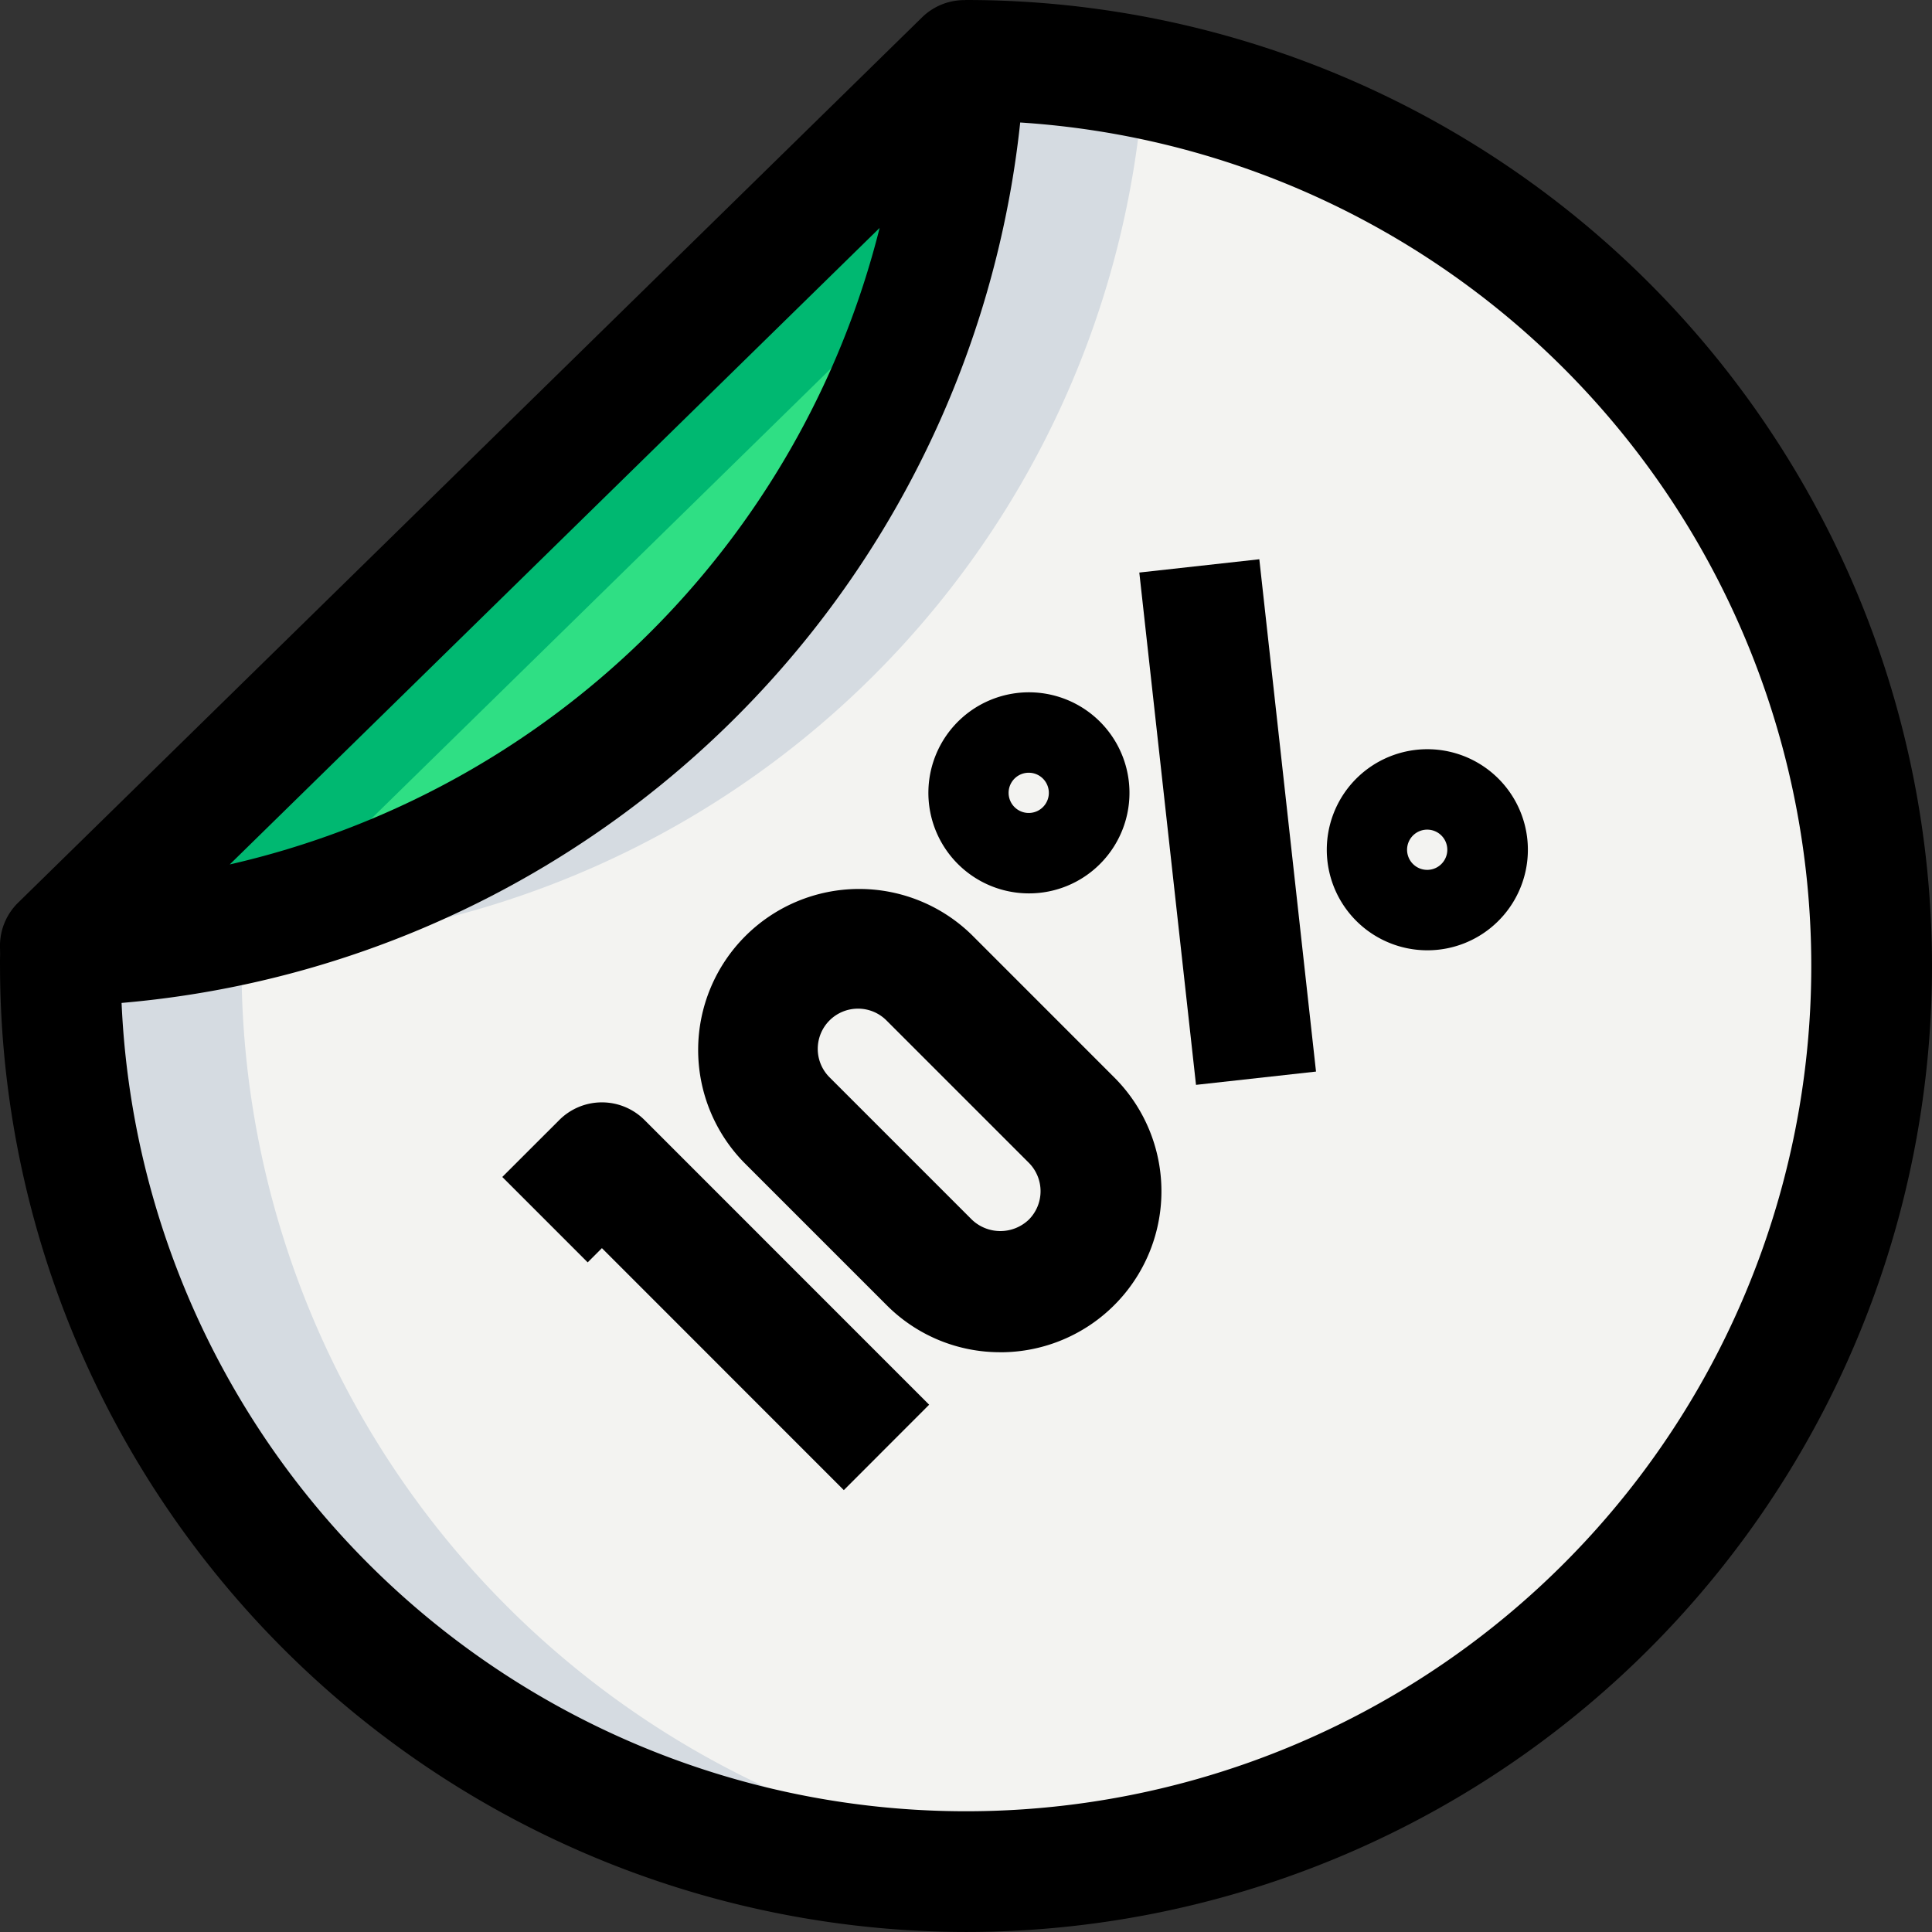
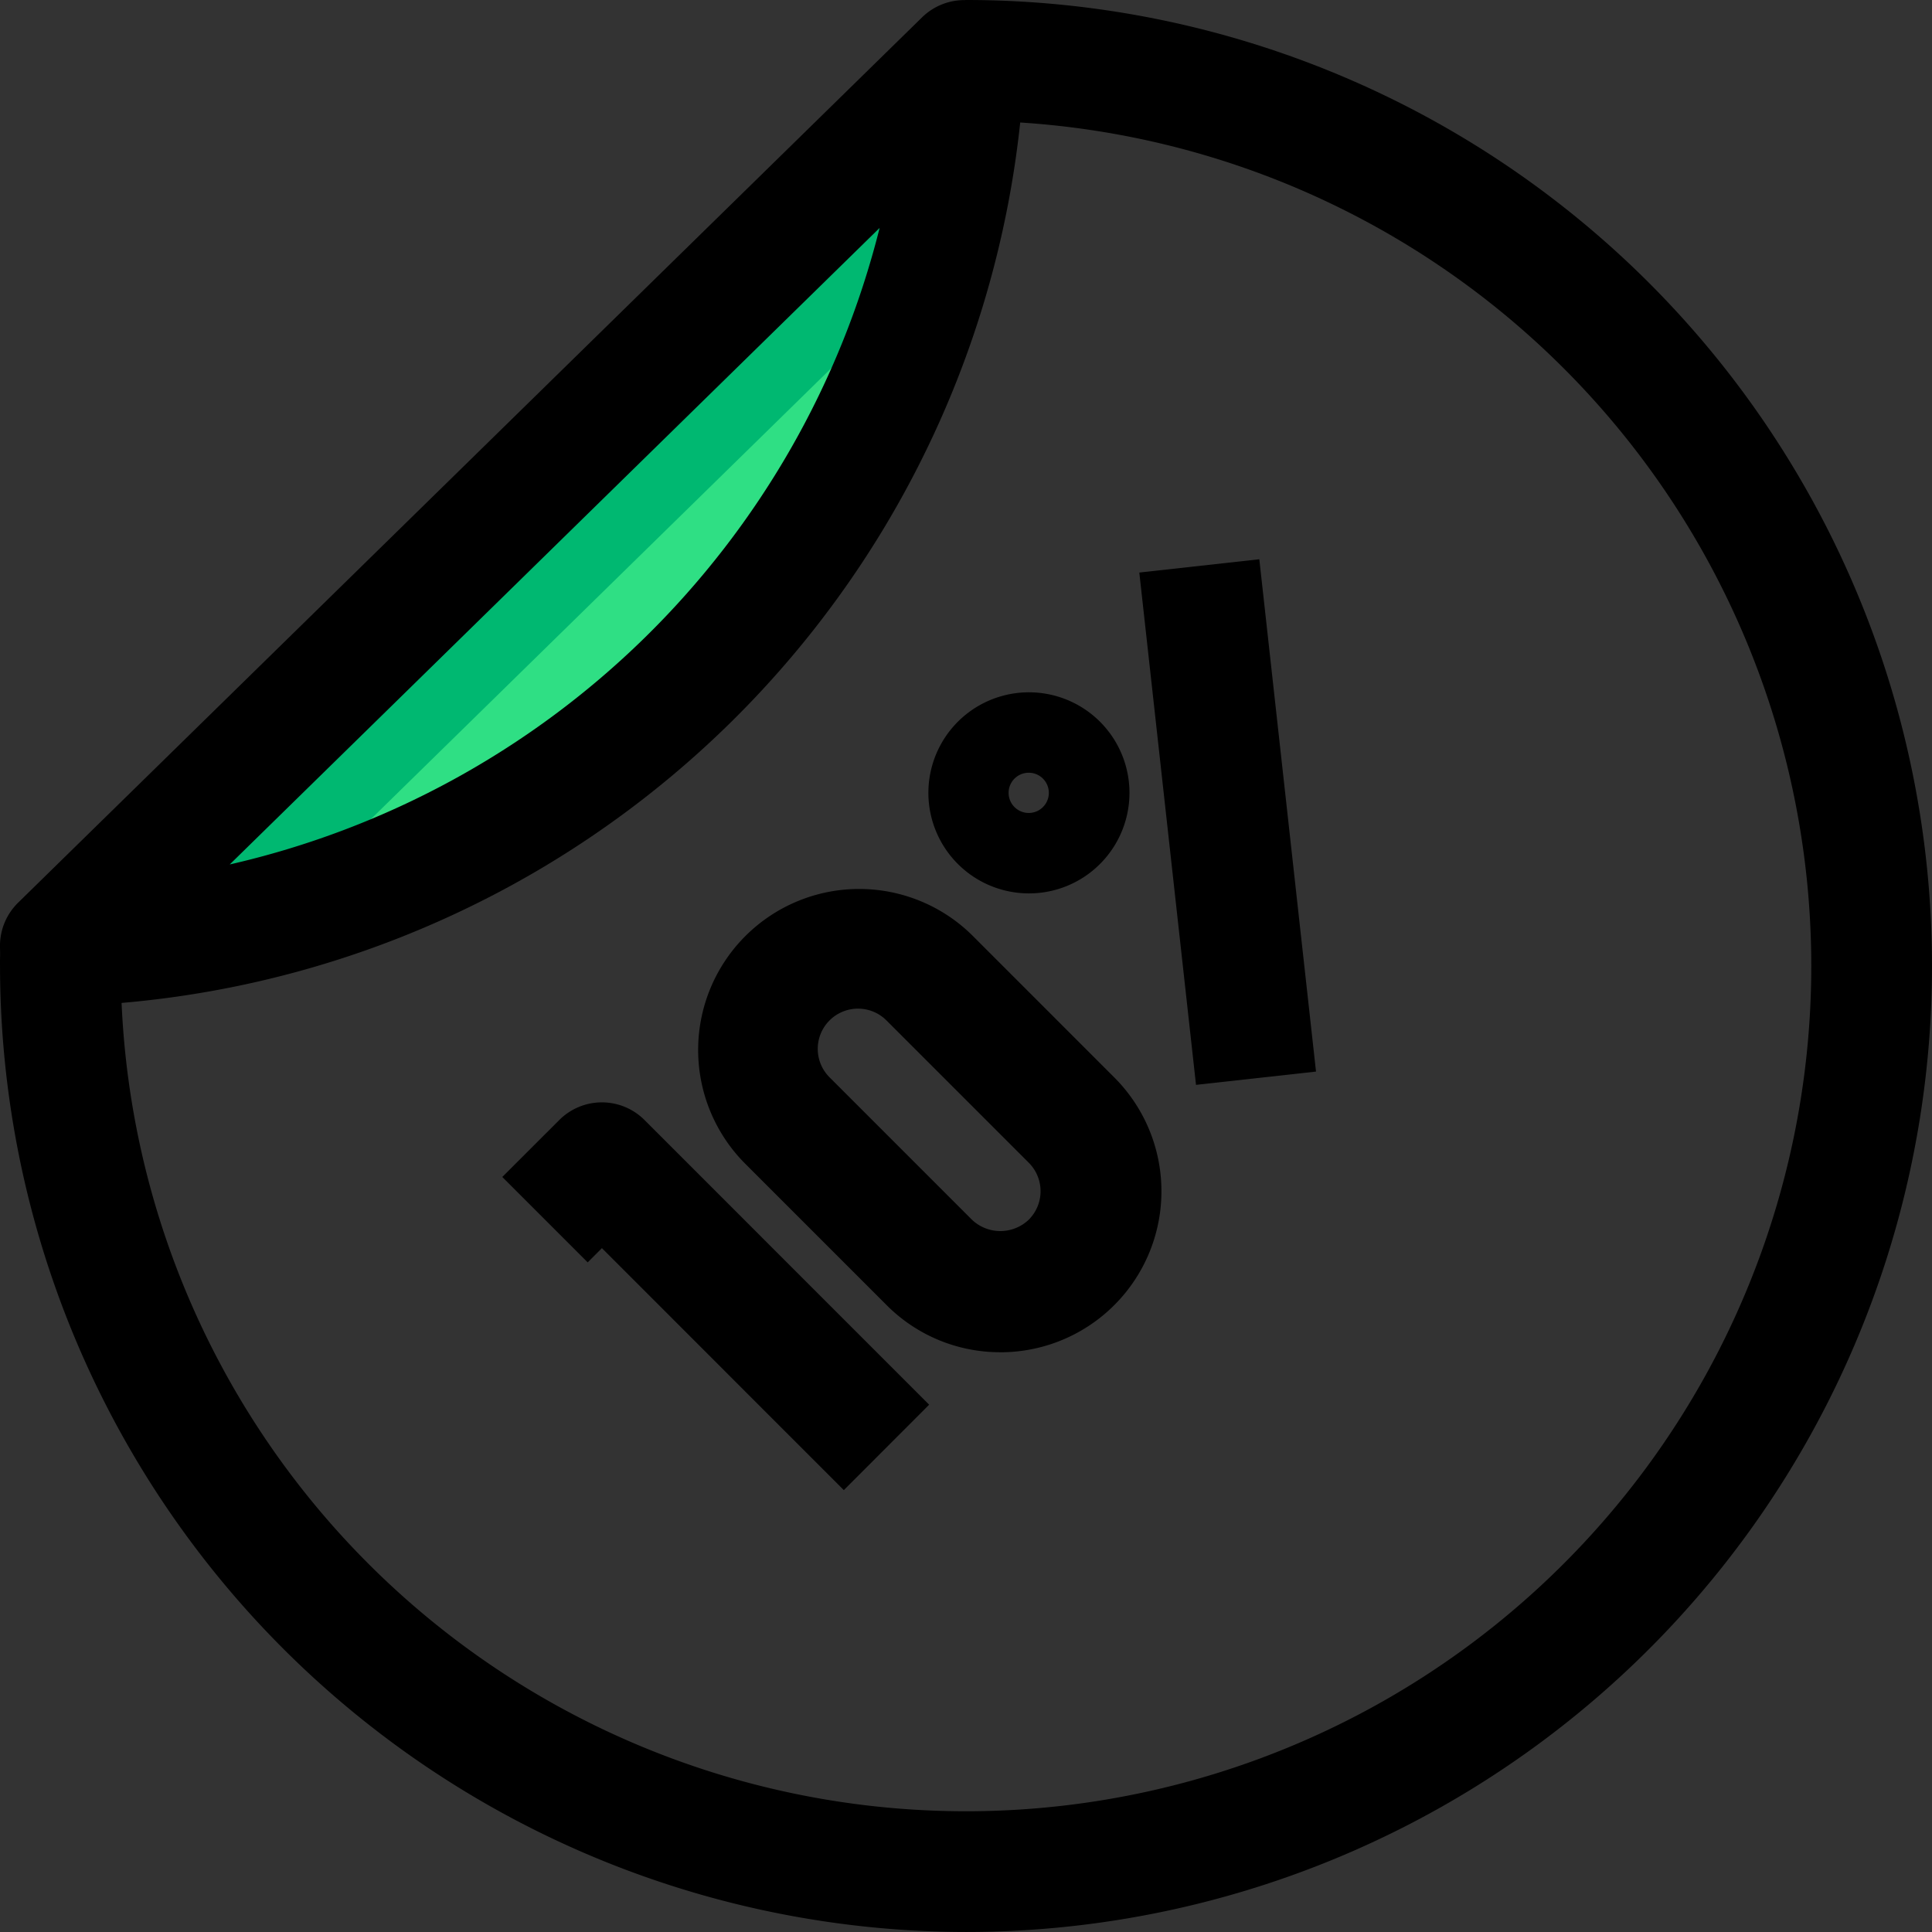
<svg xmlns="http://www.w3.org/2000/svg" width="97.001" height="97" viewBox="0 0 97.001 97">
  <rect x="0" y="0" width="97.001" height="97" fill="#333333" stroke="none" />
  <g id="_12" data-name="12" transform="translate(-18.848 -14.959)">
    <g id="color" transform="translate(21.88 17.99)">
      <g id="Grupo_71" data-name="Grupo 71">
        <g id="Grupo_70" data-name="Grupo 70">
          <g id="Grupo_69" data-name="Grupo 69">
            <g id="Grupo_68" data-name="Grupo 68">
-               <path id="Trazado_203" data-name="Trazado 203" d="M52.219,6.75h-.04l-.044.044A46.533,46.533,0,0,1,6.794,51.2l0,0a8.117,8.117,0,0,0-.04,1.01A45.469,45.469,0,1,0,52.219,6.75Z" transform="translate(-6.75 -6.75)" fill="#f3f3f1" />
+               <path id="Trazado_203" data-name="Trazado 203" d="M52.219,6.75h-.04l-.044.044A46.533,46.533,0,0,1,6.794,51.2l0,0a8.117,8.117,0,0,0-.04,1.01Z" transform="translate(-6.75 -6.75)" fill="#f3f3f1" />
            </g>
          </g>
        </g>
      </g>
      <g id="Grupo_75" data-name="Grupo 75" transform="translate(0)">
        <g id="Grupo_74" data-name="Grupo 74">
          <g id="Grupo_73" data-name="Grupo 73">
            <g id="Grupo_72" data-name="Grupo 72">
              <path id="Trazado_204" data-name="Trazado 204" d="M6.75,51.208A46.538,46.538,0,0,0,52.138,6.75Z" transform="translate(-6.75 -6.75)" fill="#2fdf84" />
            </g>
          </g>
        </g>
      </g>
    </g>
    <g id="shadow" transform="translate(21.88 17.99)">
      <g id="Grupo_79" data-name="Grupo 79" transform="translate(0 0)">
        <g id="Grupo_78" data-name="Grupo 78">
          <g id="Grupo_77" data-name="Grupo 77">
            <g id="Grupo_76" data-name="Grupo 76">
-               <path id="Trazado_205" data-name="Trazado 205" d="M15.844,52.219a8.116,8.116,0,0,1,.04-1.01l0,0A46.517,46.517,0,0,0,61.151,7.639a45.48,45.48,0,0,0-8.932-.889h-.04l-.044.044A46.533,46.533,0,0,1,6.794,51.2l0,0a8.117,8.117,0,0,0-.04,1.01A45.485,45.485,0,0,0,52.219,97.688c1.536,0,3.051-.081,4.547-.23A45.49,45.49,0,0,1,15.844,52.219Z" transform="translate(-6.75 -6.75)" fill="#d5dbe1" />
-             </g>
+               </g>
          </g>
        </g>
      </g>
      <g id="Grupo_83" data-name="Grupo 83" transform="translate(0)">
        <g id="Grupo_82" data-name="Grupo 82">
          <g id="Grupo_81" data-name="Grupo 81">
            <g id="Grupo_80" data-name="Grupo 80">
              <path id="Trazado_206" data-name="Trazado 206" d="M50.38,17.38A46.342,46.342,0,0,0,52.138,6.75L6.75,51.208a46.4,46.4,0,0,0,10.666-1.54Z" transform="translate(-6.75 -6.75)" fill="#00b871" />
            </g>
          </g>
        </g>
      </g>
    </g>
    <g id="_x31_.5" transform="translate(18.848 14.959)">
      <g id="Grupo_87" data-name="Grupo 87" transform="translate(0.001)">
        <g id="Grupo_86" data-name="Grupo 86">
          <g id="Grupo_85" data-name="Grupo 85">
            <g id="Grupo_84" data-name="Grupo 84">
              <path id="Trazado_207" data-name="Trazado 207" d="M54.5,103A48.554,48.554,0,0,1,6,54.5a11.617,11.617,0,0,1,.061-1.378l6.018.736a5.518,5.518,0,0,0-.016.643A42.438,42.438,0,1,0,54.5,12.063L54.46,6h.04a48.5,48.5,0,0,1,0,97Z" transform="translate(-6 -6)" />
            </g>
          </g>
        </g>
      </g>
      <g id="Grupo_91" data-name="Grupo 91" transform="translate(0 0.002)">
        <g id="Grupo_90" data-name="Grupo 90">
          <g id="Grupo_89" data-name="Grupo 89">
            <g id="Grupo_88" data-name="Grupo 88">
              <path id="Trazado_208" data-name="Trazado 208" d="M9.032,56.519a3.033,3.033,0,0,1-2.122-5.2L52.3,6.864a3.034,3.034,0,0,1,5.149,2.3A49.638,49.638,0,0,1,9.1,56.519ZM50.164,17.441,17.535,49.4A43.674,43.674,0,0,0,50.164,17.441Z" transform="translate(-6 -6)" />
            </g>
          </g>
        </g>
      </g>
      <g id="Grupo_95" data-name="Grupo 95" transform="translate(35.005 44.587)">
        <g id="Grupo_94" data-name="Grupo 94" transform="translate(0 0)">
          <g id="Grupo_93" data-name="Grupo 93">
            <g id="Grupo_92" data-name="Grupo 92">
              <path id="Trazado_209" data-name="Trazado 209" d="M29.883,40.337a8.028,8.028,0,0,1-5.715-2.368l-7.146-7.146a8.084,8.084,0,0,1,11.434-11.43L35.6,26.539a8.083,8.083,0,0,1-5.719,13.8Zm-7.146-17.25a2.019,2.019,0,0,0-1.431,3.448l7.146,7.146a2.068,2.068,0,0,0,2.857,0,2.022,2.022,0,0,0,0-2.857l-7.146-7.146A2.014,2.014,0,0,0,22.737,23.087Z" transform="translate(-14.661 -17.032)" />
            </g>
          </g>
        </g>
      </g>
      <g id="Grupo_99" data-name="Grupo 99" transform="translate(25.217 55.347)">
        <g id="Grupo_98" data-name="Grupo 98">
          <g id="Grupo_97" data-name="Grupo 97">
            <g id="Grupo_96" data-name="Grupo 96">
              <path id="Trazado_210" data-name="Trazado 210" d="M29.388,39.163,17.243,27.013l-.715.715-4.288-4.288L15.1,20.583a3.025,3.025,0,0,1,4.284,0L33.672,34.874Z" transform="translate(-12.239 -19.694)" />
            </g>
          </g>
        </g>
      </g>
      <g id="Grupo_103" data-name="Grupo 103" transform="translate(46.604 34.754)">
        <g id="Grupo_102" data-name="Grupo 102">
          <g id="Grupo_101" data-name="Grupo 101">
            <g id="Grupo_100" data-name="Grupo 100">
              <path id="Trazado_211" data-name="Trazado 211" d="M22.58,24.7a5.048,5.048,0,1,1,3.573-1.475A5.033,5.033,0,0,1,22.58,24.7Zm0-6.058a1.01,1.01,0,1,0,.715.3,1.006,1.006,0,0,0-.715-.3Z" transform="translate(-17.531 -14.599)" />
            </g>
          </g>
        </g>
      </g>
      <g id="Grupo_107" data-name="Grupo 107" transform="translate(66.61 37.612)">
        <g id="Grupo_106" data-name="Grupo 106">
          <g id="Grupo_105" data-name="Grupo 105">
            <g id="Grupo_104" data-name="Grupo 104">
-               <path id="Trazado_212" data-name="Trazado 212" d="M27.53,25.406A5.048,5.048,0,1,1,31.1,23.931a5.033,5.033,0,0,1-3.573,1.475Zm0-6.058a1.01,1.01,0,1,0,.715.3A1.006,1.006,0,0,0,27.53,19.348Z" transform="translate(-22.481 -15.306)" />
-             </g>
+               </g>
          </g>
        </g>
      </g>
      <g id="Grupo_111" data-name="Grupo 111" transform="translate(57.202 28.079)">
        <g id="Grupo_110" data-name="Grupo 110" transform="translate(0 0)">
          <g id="Grupo_109" data-name="Grupo 109">
            <g id="Grupo_108" data-name="Grupo 108">
              <path id="Trazado_213" data-name="Trazado 213" d="M0,0H6.062V25.879H0Z" transform="translate(0 0.667) rotate(-6.315)" />
            </g>
          </g>
        </g>
      </g>
    </g>
  </g>
</svg>